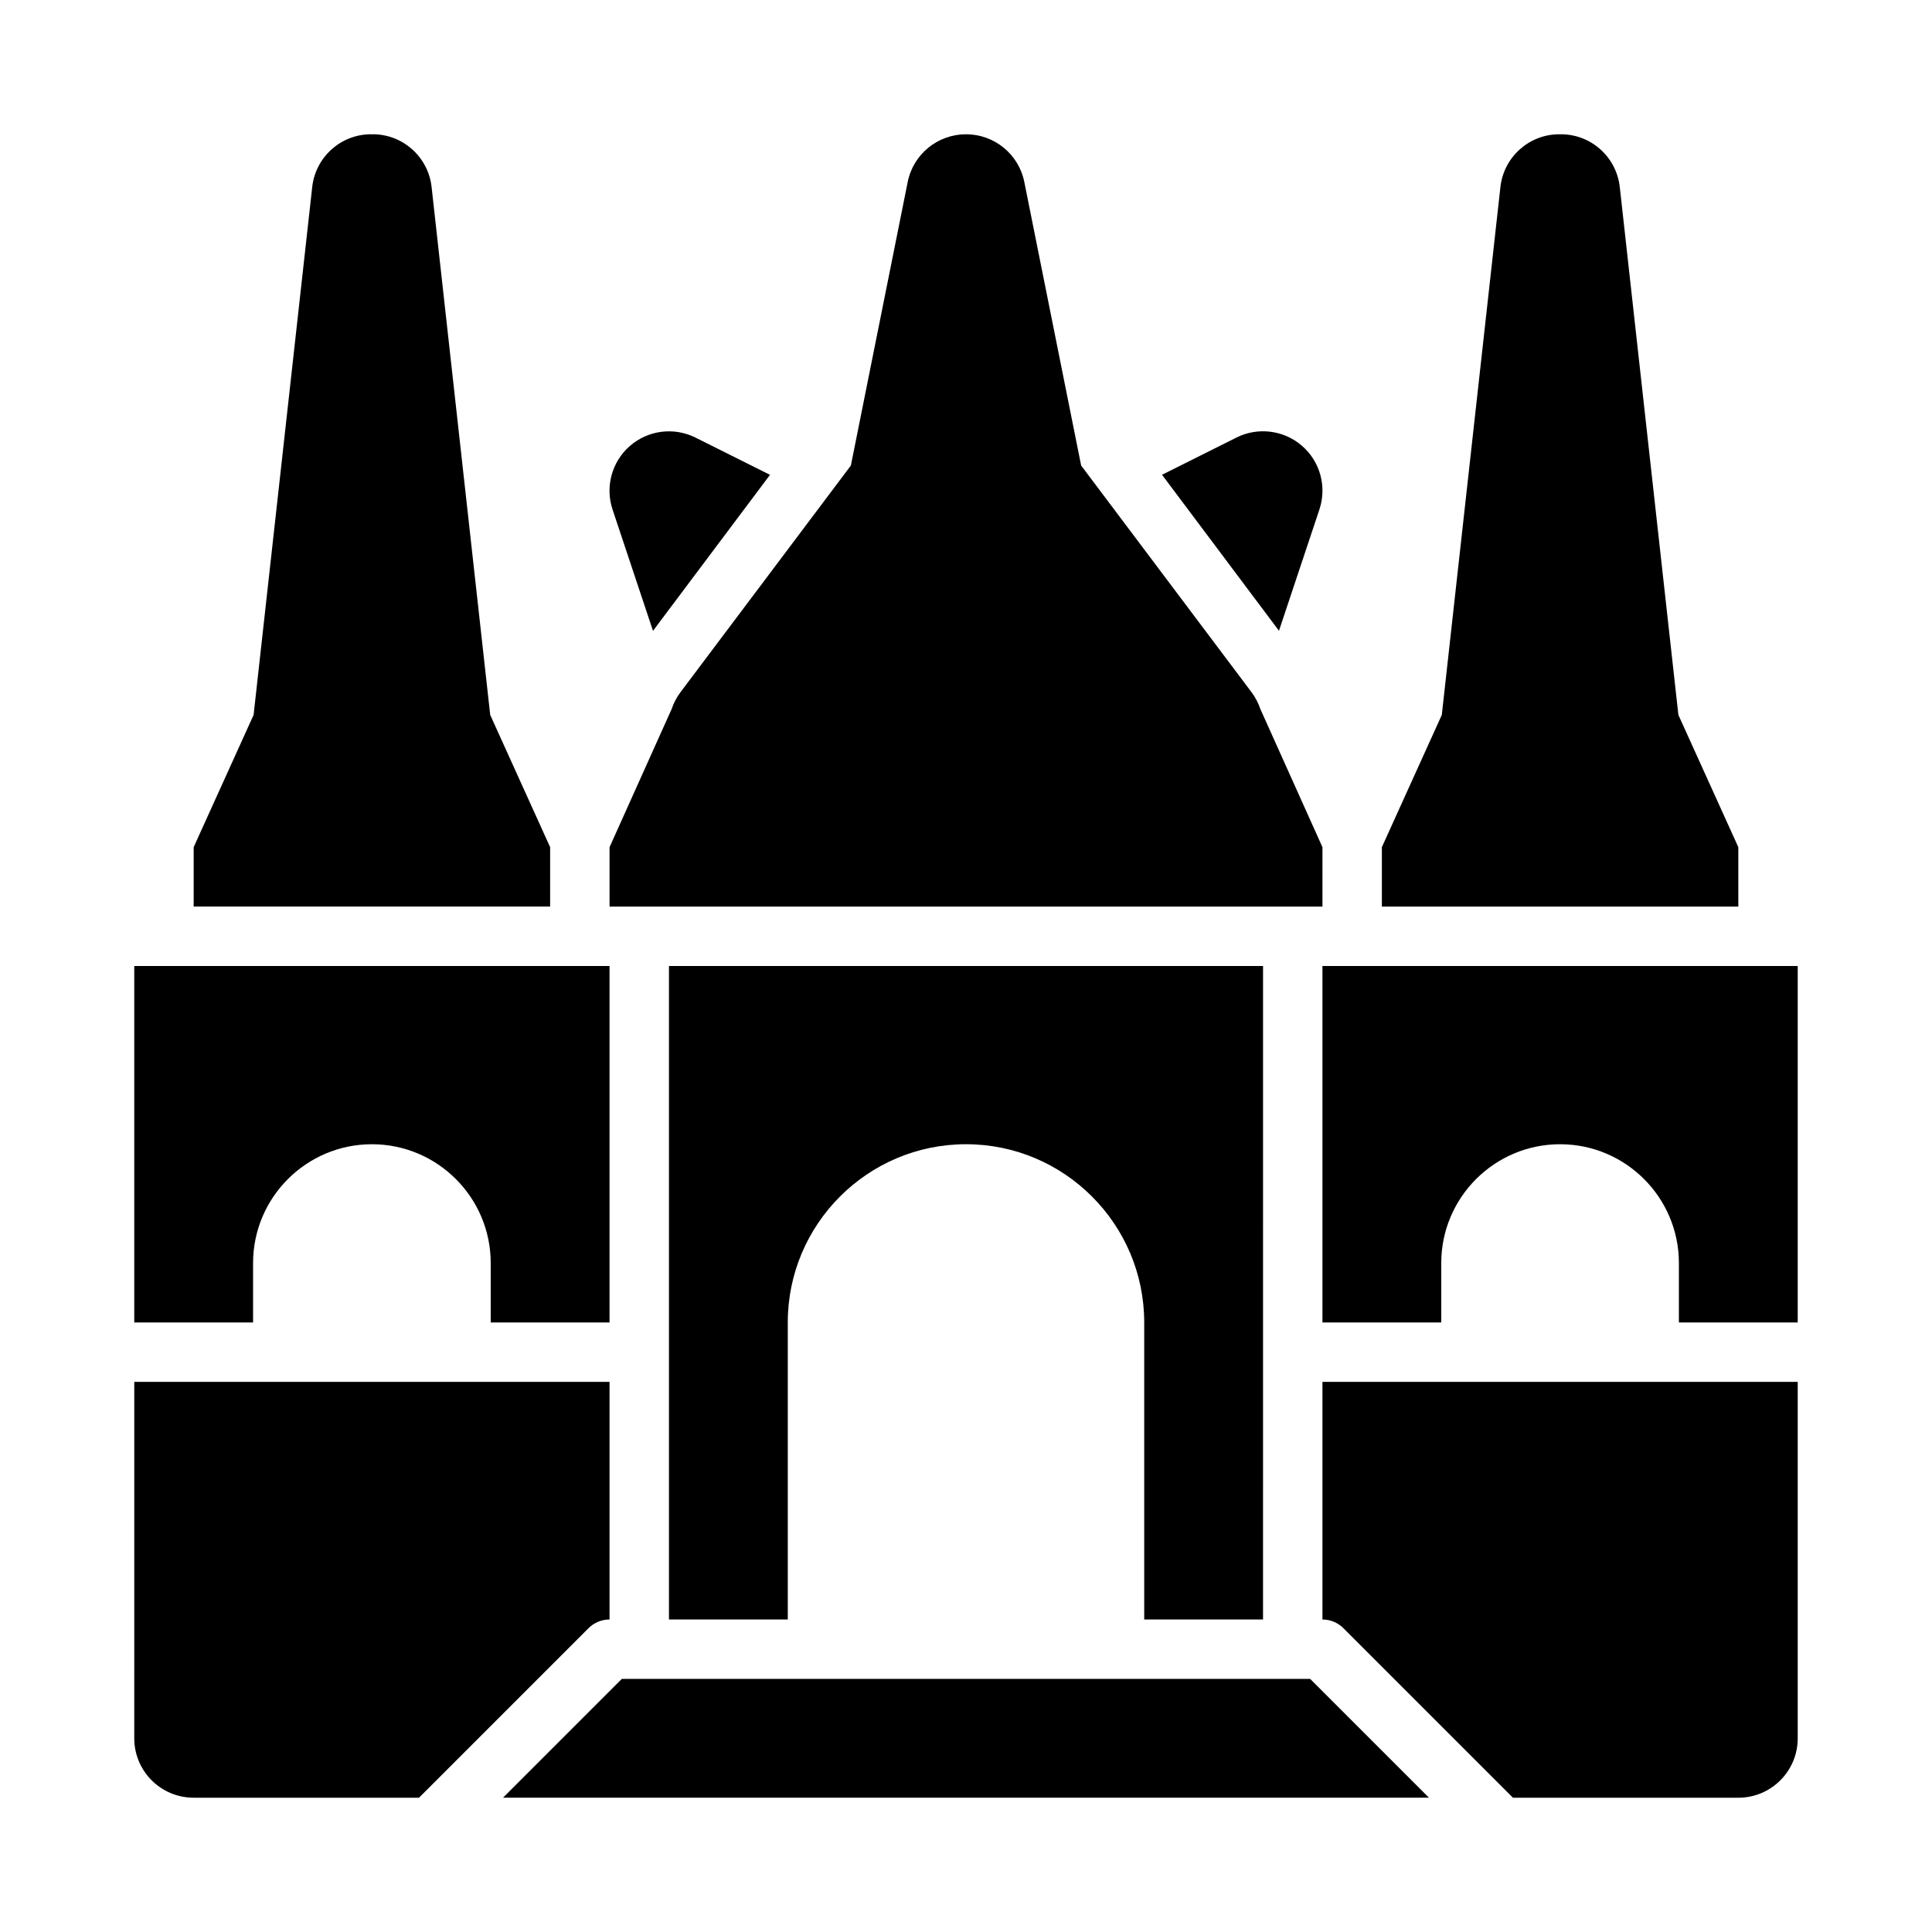
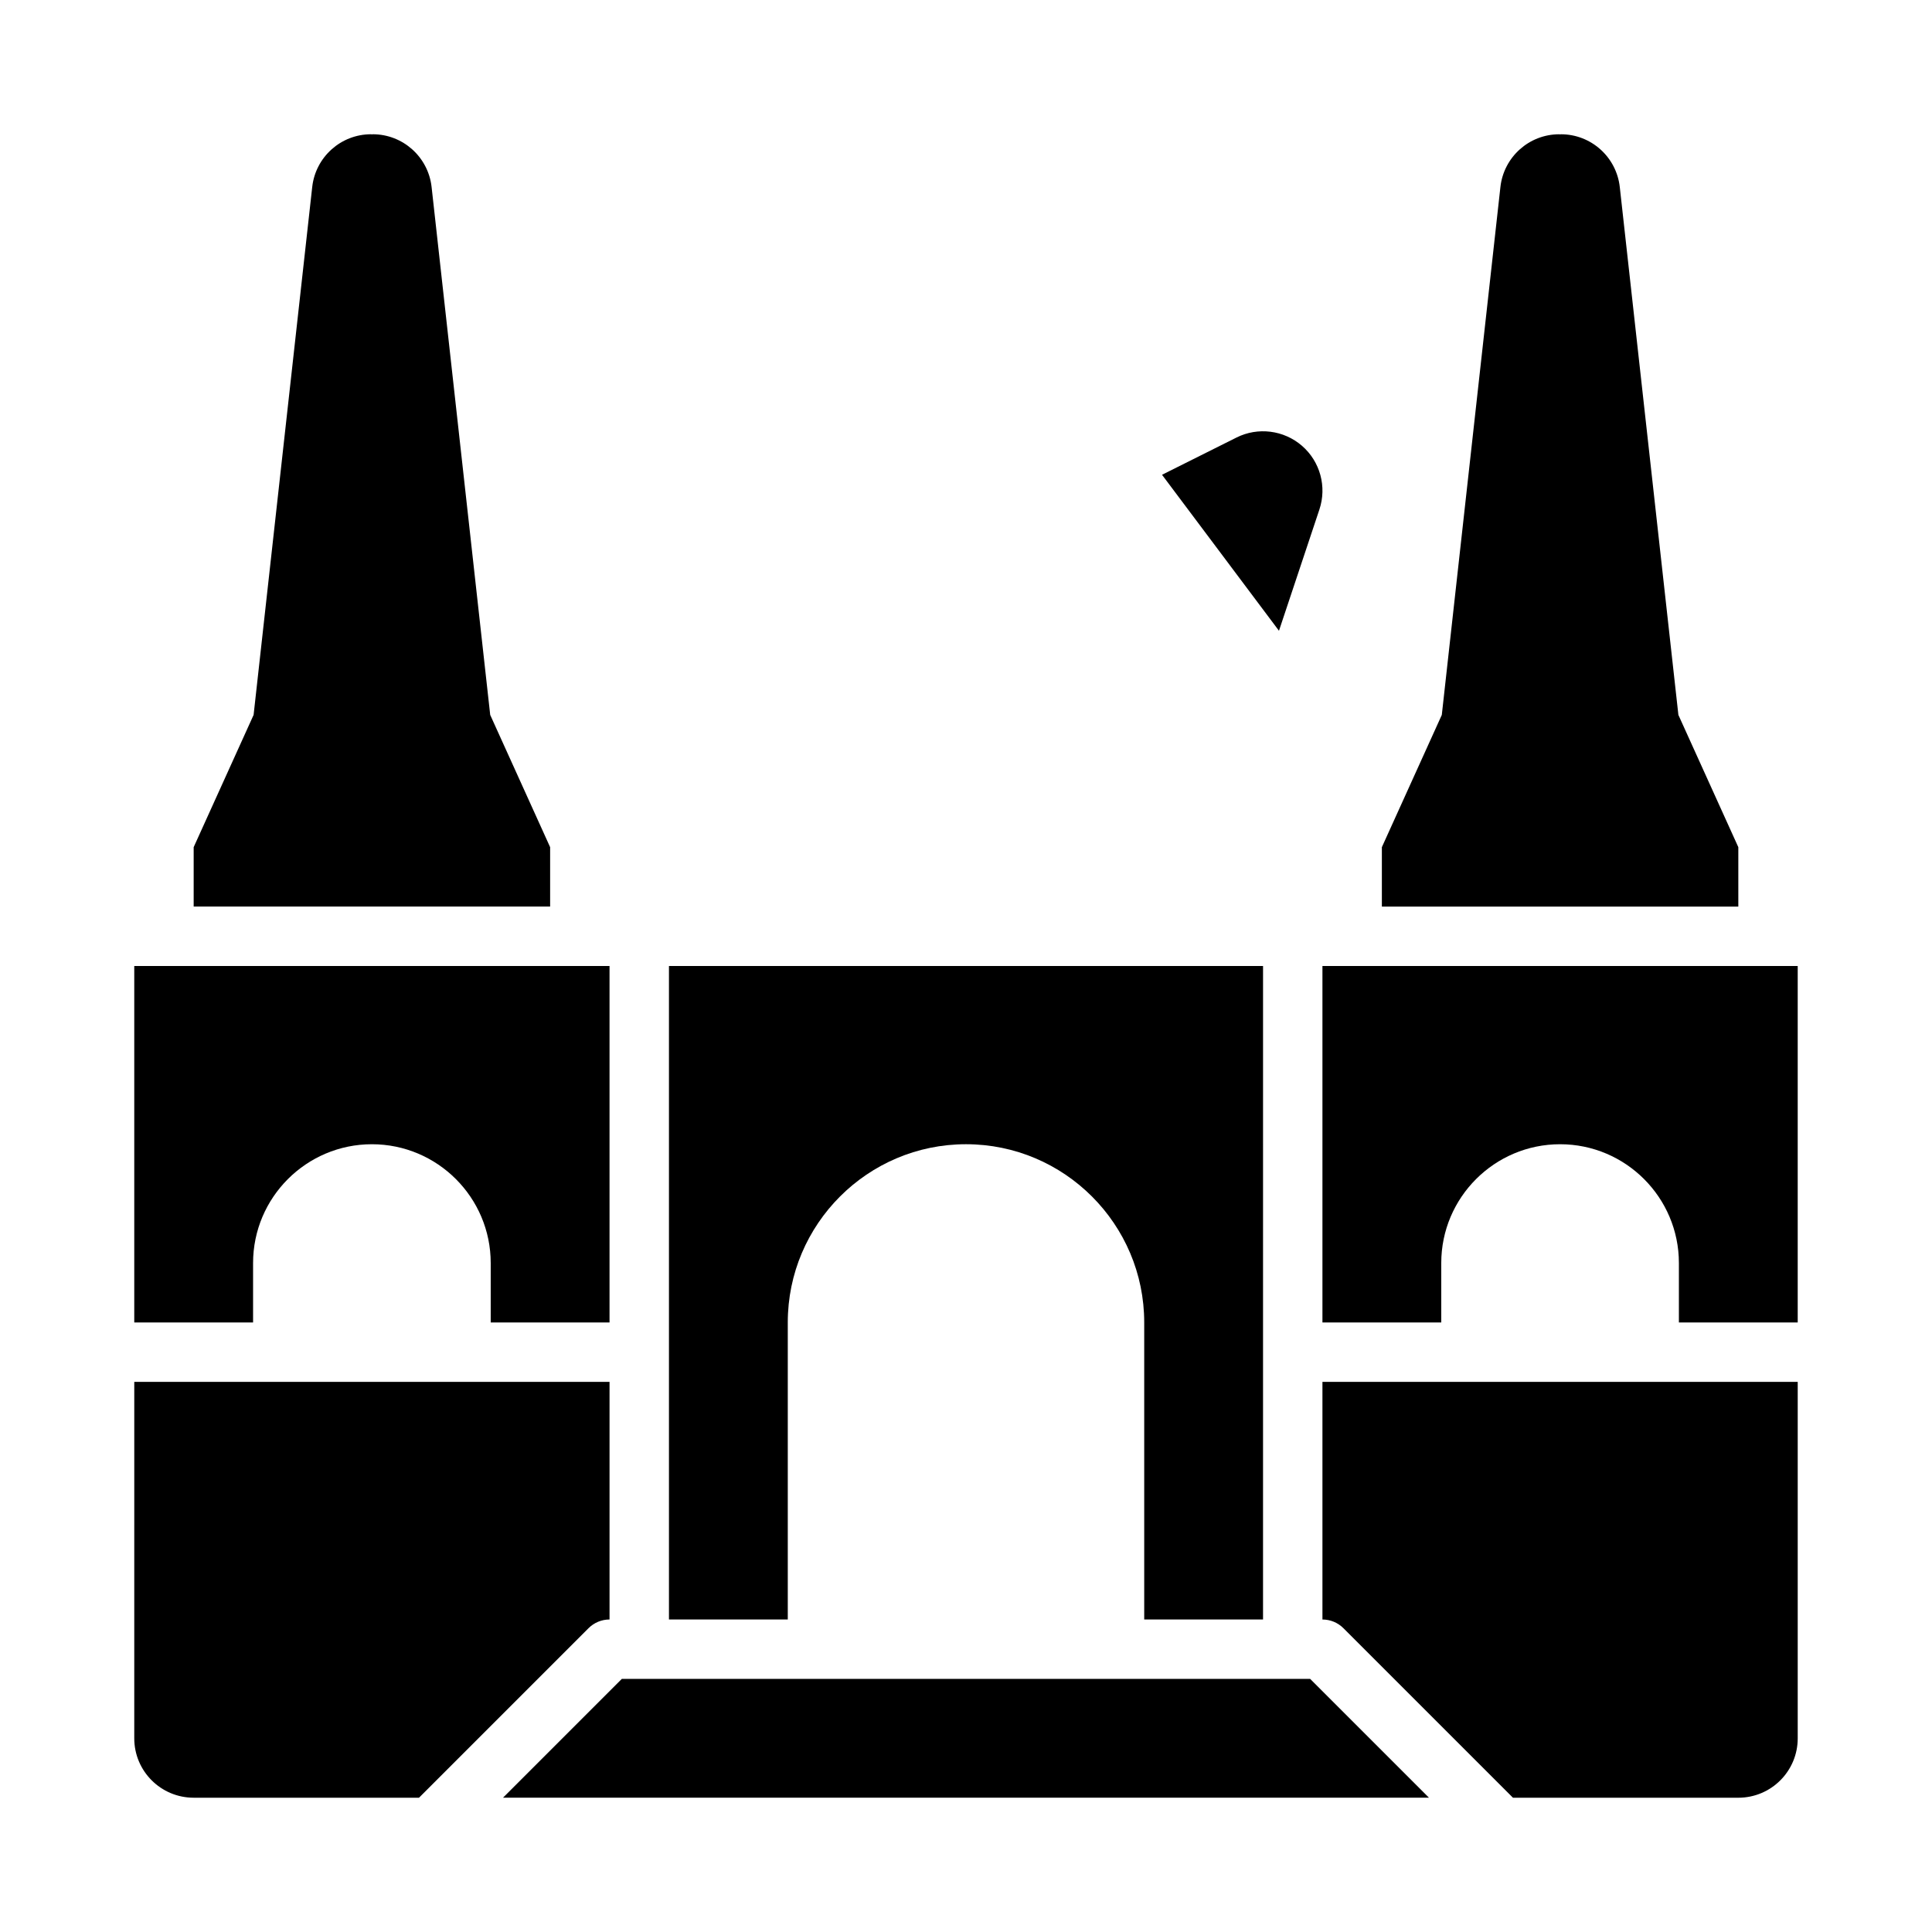
<svg xmlns="http://www.w3.org/2000/svg" fill="#000000" width="800px" height="800px" version="1.1" viewBox="144 144 512 512">
  <g>
    <path d="m273.91 333.46-15.531-139.89c-0.883-7.965-7.602-13.992-15.613-13.992-0.07 0-0.137 0.039-0.207 0.039-0.074 0-0.137-0.039-0.211-0.039-8.008 0-14.727 6.027-15.609 13.992l-15.531 139.89-15.883 35.047v15.641c0 0.023 0.004 0.082 0.004 0.102h94.457c0-0.02 0.004-0.078 0.004-0.102v-15.641z" />
    <path d="m588.79 333.46-15.531-139.89c-0.883-7.961-7.602-13.988-15.609-13.988-0.074 0-0.137 0.039-0.211 0.039-0.07 0-0.133-0.039-0.207-0.039-8.008 0-14.727 6.027-15.609 13.992l-15.531 139.89-15.883 35.047v15.641c0 0.023 0.004 0.082 0.004 0.105h94.457c0-0.02 0.004-0.082 0.004-0.105v-15.641z" />
-     <path d="m478 331.88c-0.539-1.598-1.332-3.109-2.348-4.461l-45.137-60.051-15.062-75.145c-1.469-7.348-7.938-12.641-15.449-12.641s-13.984 5.293-15.453 12.641l-15.062 75.145-45.137 60.051c-1.016 1.352-1.809 2.863-2.348 4.461l-16.465 36.633v15.641c0 0.023 0.004 0.082 0.004 0.105h188.92c0-0.02 0.004-0.082 0.004-0.105l-0.004-15.641z" />
    <path d="m482.94 311.16 10.715-32.141c2.012-6.043 0.199-12.699-4.613-16.875-4.828-4.18-11.699-5.027-17.359-2.191l-19.734 9.867z" />
-     <path d="m317.05 311.18 31.008-41.34-19.742-9.871c-5.703-2.844-12.539-1.984-17.359 2.191-4.812 4.172-6.633 10.832-4.621 16.875z" />
    <path d="m522.69 620.41-31.488-31.488h-182.41l-31.488 31.488z" />
    <path d="m352.77 573.18v-78.719c0-26.047 21.188-47.23 47.23-47.23 26.047 0 47.23 21.188 47.23 47.23v78.719h31.488l0.004-173.18h-157.44v173.18z" />
    <path d="m179.58 604.67c0 8.695 7.051 15.742 15.742 15.742h59.719l44.926-44.926c1.477-1.477 3.477-2.305 5.566-2.305v-62.977h-125.95z" />
    <path d="m494.46 510.21v62.977c2.09 0 4.09 0.828 5.566 2.305l44.926 44.926h59.719c8.703 0 15.742-7.051 15.742-15.742v-94.465z" />
    <path d="m179.58 400v94.465h31.488v-15.742c0-17.367 14.121-31.488 31.488-31.488 17.367 0 31.488 14.121 31.488 31.488v15.742h31.488v-94.465z" />
    <path d="m494.46 400v94.465h31.488v-15.742c0-17.367 14.121-31.488 31.488-31.488s31.488 14.121 31.488 31.488v15.742h31.488v-94.465z" />
  </g>
</svg>